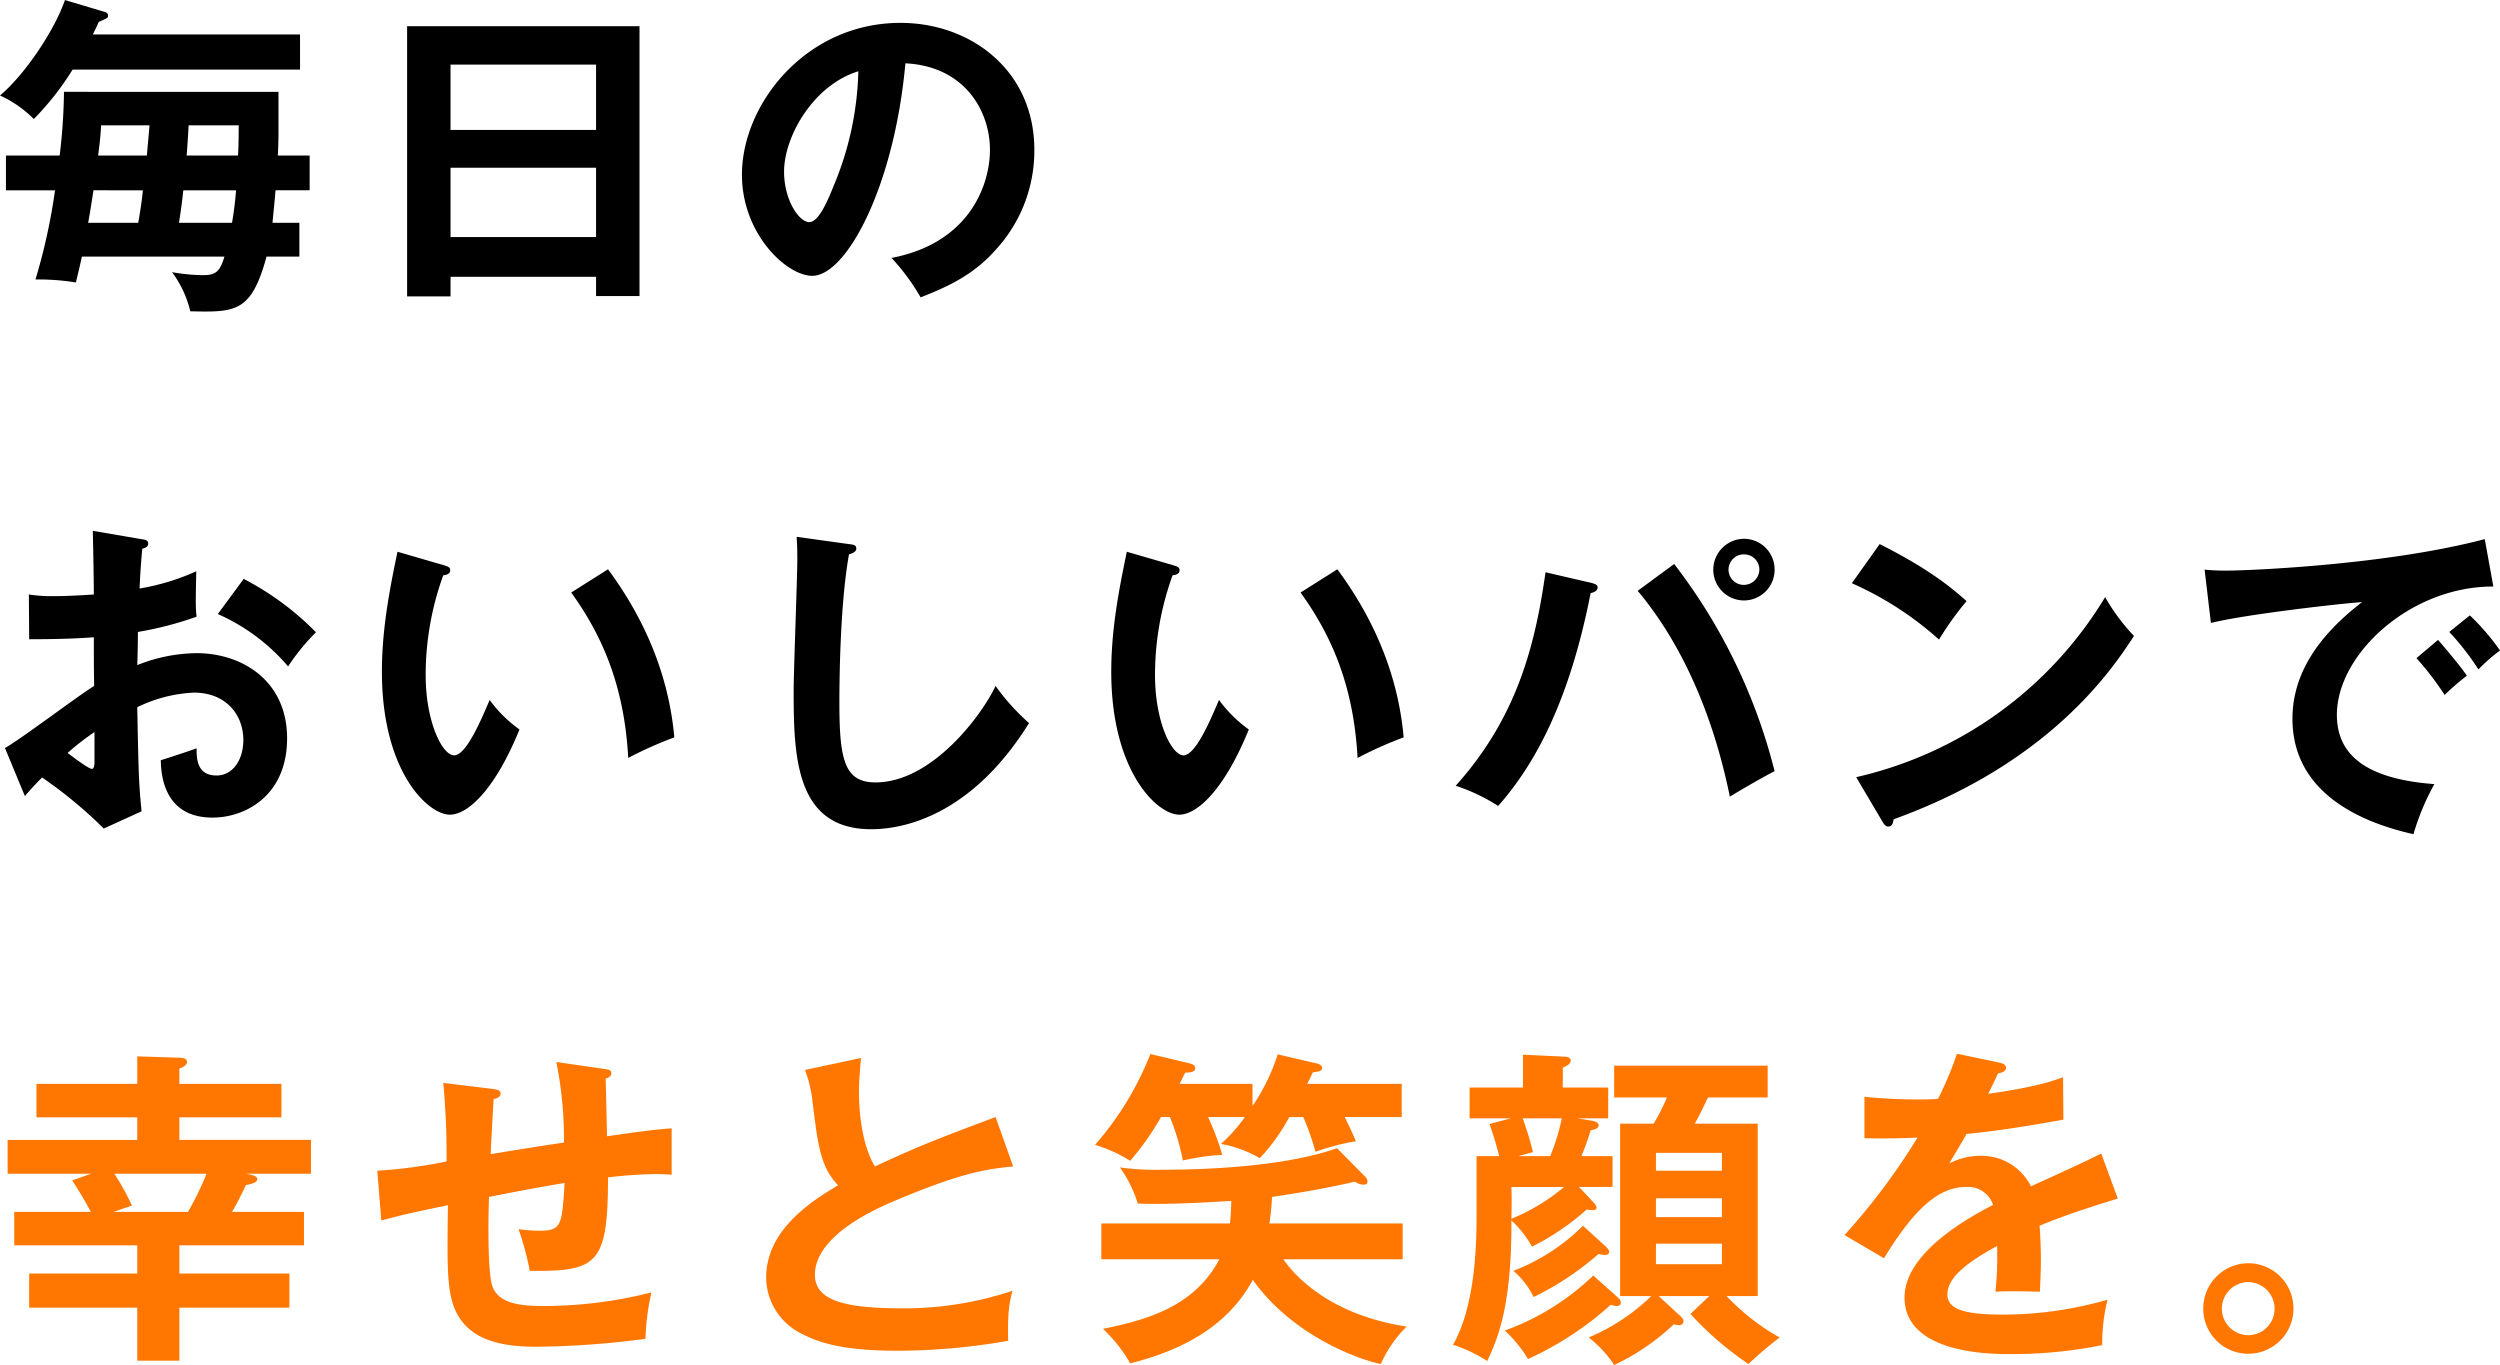
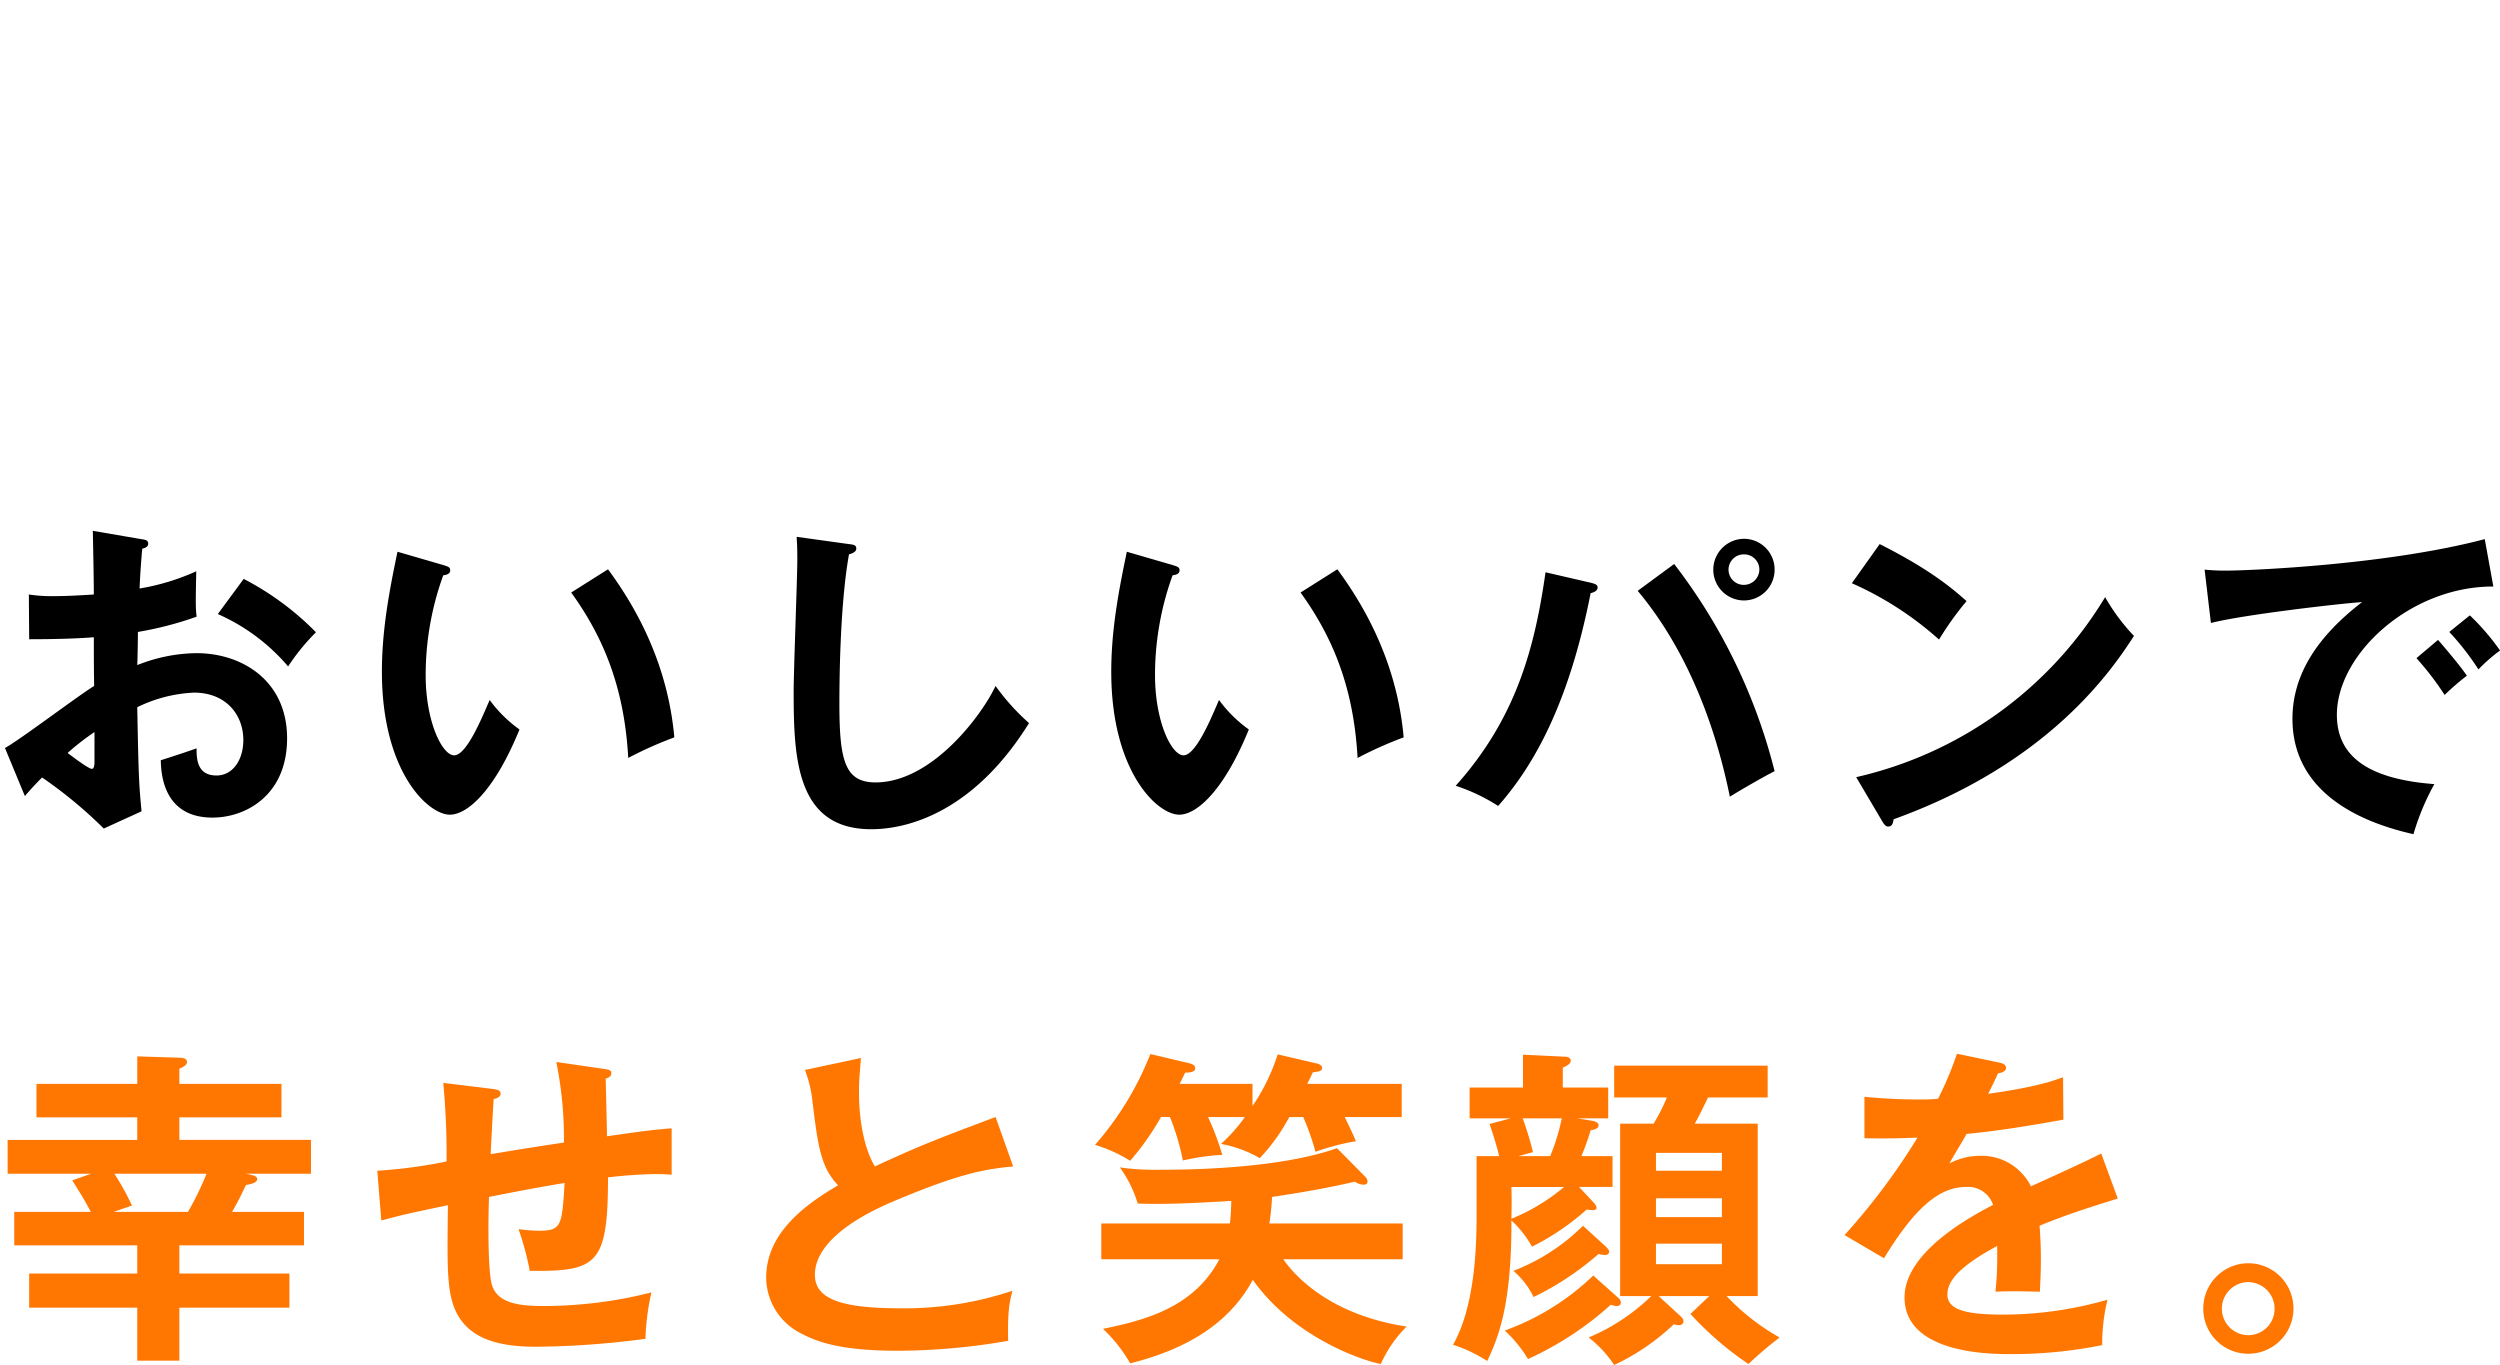
<svg xmlns="http://www.w3.org/2000/svg" width="437.378" height="238.81" viewBox="0 0 437.378 238.81">
  <g transform="translate(-71.218 -270.294)">
    <path d="M32.6-15.834H54.4v-5.858H41.818c1.044-1.8,1.218-2.2,2.436-4.7,1.1-.174,1.972-.464,1.972-1.044,0-.522-.928-.754-2.088-.928H55.622v-5.916H32.6v-3.944H50.46V-44.08H32.6v-2.668c.58-.232,1.334-.58,1.334-1.16,0-.7-.928-.754-1.45-.754l-7.25-.232v4.814H7.6v5.858H25.23v3.944H2.552v5.916H17.168L13.862-27.2c1.682,2.726,1.914,3.016,3.248,5.51H3.712v5.858H25.23v4.93H6.322V-4.93H25.23V4.35H32.6V-4.93H51.852V-10.9H32.6Zm4.756-12.528a52.928,52.928,0,0,1-3.248,6.67H21.112l3.19-1.1a43.6,43.6,0,0,0-3.074-5.568Zm61.19-19.546a67.866,67.866,0,0,1,1.334,14.094c-5.51.812-9.628,1.508-12.818,2.03.058-1.392.406-8.062.522-9.628.348-.058,1.218-.348,1.218-.928,0-.7-.7-.754-1.508-.87l-8.526-1.044a135.478,135.478,0,0,1,.58,13.746,86.84,86.84,0,0,1-12.122,1.624l.7,8.7c4-1.044,4.408-1.16,11.658-2.668-.116,9.106-.174,13.456.7,16.7,1.8,6.554,7.772,8.062,14.79,8.062A153.679,153.679,0,0,0,114.144.522a42.075,42.075,0,0,1,1.044-8.12A76.407,76.407,0,0,1,96.4-5.22c-3.886,0-8.062-.29-9.106-3.654-.812-2.668-.638-12.7-.522-15.428,4.408-.87,8.874-1.74,13.224-2.436-.464,7.482-.522,8.352-4.524,8.352a26.373,26.373,0,0,1-3.538-.29A49.658,49.658,0,0,1,93.9-11.368c11.774.116,13.688-1.044,13.688-16.356a82.057,82.057,0,0,1,8.352-.58c1.218,0,1.972.058,2.784.116v-8.12c-4.06.348-4.756.464-11.31,1.392,0-.87-.232-9.918-.232-10.092.348-.116.986-.29.986-.928,0-.464-.29-.638-1.218-.754Zm76.85,9.628c-10.324,3.886-13.108,4.93-21.112,8.642-1.508-2.436-2.784-7.018-2.784-13.05,0-1.8.116-3.132.348-5.916l-9.8,2.088a21.961,21.961,0,0,1,1.334,5.684c.928,7.482,1.392,11.31,4.466,14.5-7.308,4.234-12.586,9.222-12.586,16.182A11.006,11.006,0,0,0,141.4-.406c2.668,1.392,6.67,3.016,16.878,3.016A113.7,113.7,0,0,0,177.6.87c-.116-4.93.174-6.612.754-8.758a59.573,59.573,0,0,1-19.488,3.074c-10.5,0-15.08-1.624-15.08-5.858,0-7.018,11.078-11.716,13.92-12.934,11.948-5.046,16.182-5.568,20.764-6.032Zm53.824,0a44.461,44.461,0,0,1,2.146,6.09,38.964,38.964,0,0,1,7.076-1.856c-.29-.7-.986-2.262-1.972-4.234h9.976v-5.8h-16.53c.58-1.16.7-1.392.986-2.03,1.1-.116,1.624-.232,1.624-.754s-.7-.754-1.044-.812l-6.728-1.566a35.287,35.287,0,0,1-4.408,9.048V-44.08h-12.76c.29-.522.348-.7.986-1.972,1.218,0,1.74-.232,1.74-.754,0-.58-.522-.754-1.218-.928L202.478-49.3a54.134,54.134,0,0,1-9.686,15.892,25,25,0,0,1,6.148,2.784,46.417,46.417,0,0,0,5.394-7.656H205.9a40.625,40.625,0,0,1,2.262,7.6,41.938,41.938,0,0,1,6.9-.986,49.007,49.007,0,0,0-2.494-6.612h6.438a27.539,27.539,0,0,1-4.176,4.7,20.845,20.845,0,0,1,6.786,2.494,32.888,32.888,0,0,0,5.162-7.192ZM214.542-13.4c-4.524,8.7-13.688,10.788-20.358,12.18a25.619,25.619,0,0,1,4.756,6.032C207.524,2.668,215.876-1.392,220.4-9.8,227.36.058,239.192,4.234,242.788,4.93a21.535,21.535,0,0,1,4.524-6.554c-14.906-2.262-20.648-10.44-21.576-11.774h20.88v-6.264H223.3a44.937,44.937,0,0,0,.464-4.64c7.424-1.1,11.426-1.972,14.5-2.668a2.76,2.76,0,0,0,1.45.522c.174,0,.754,0,.754-.522A1.285,1.285,0,0,0,240-27.9l-4.872-4.93c-7.83,2.784-19.894,3.77-30.566,3.77a44.666,44.666,0,0,1-7.424-.406,21.4,21.4,0,0,1,3.132,6.322c4.408.174,9.976-.058,16.356-.464a34.545,34.545,0,0,1-.232,3.944h-22.5V-13.4Zm76.85,6.438h8.874L296.96-3.828A56.739,56.739,0,0,0,307.11,4.93,66.531,66.531,0,0,1,312.562.29a39.088,39.088,0,0,1-9.28-7.25h5.452V-37.12h-11.02c.812-1.45.986-1.8,2.32-4.582h10.44V-47.27H283.62V-41.7h9.222a33.729,33.729,0,0,1-2.32,4.582h-5.858V-6.96h5.452A35.271,35.271,0,0,1,279.154.29,20.247,20.247,0,0,1,283.62,5.1,39.373,39.373,0,0,0,294.06-2.03a4.063,4.063,0,0,0,.812.174c.522,0,.87-.232.87-.7,0-.406-.232-.638-.754-1.1Zm11.078-13.8H290.928V-24.07H302.47ZM290.928-32.016H302.47v3.132H290.928ZM302.47-12.528H290.928v-3.6H302.47ZM274.63-43.442v-3.48c.812-.348,1.392-.7,1.392-1.218,0-.464-.464-.7-1.044-.7l-7.308-.348v5.742h-9.338v5.394h7.192l-3.712.986c.58,1.624,1.392,4.292,1.682,5.626H259.55v9.57c0,4.756,0,16.182-4.118,23.432a25.027,25.027,0,0,1,5.974,2.842C263.494.058,265.7-5.8,265.64-20.184a18.13,18.13,0,0,1,3.6,4.582,42.909,42.909,0,0,0,9.57-6.5,5.842,5.842,0,0,0,1.1.116c.348,0,.638-.174.638-.406a1.611,1.611,0,0,0-.464-.87l-2.61-2.784h5.858v-5.394h-5.452A39.817,39.817,0,0,0,279.5-35.96c.638-.116,1.392-.29,1.392-.87,0-.522-.754-.754-1.218-.812l-2.494-.406h5.394v-5.394Zm-.174,5.394a36.583,36.583,0,0,1-2.03,6.612h-5.568l2.552-.7a52.651,52.651,0,0,0-1.8-5.916Zm.406,12.006a34.916,34.916,0,0,1-9.222,5.568c.058-2.726.058-4,0-5.568Zm5.1,15.486A43.382,43.382,0,0,1,264.48-.928a22.57,22.57,0,0,1,4.06,4.988,56.44,56.44,0,0,0,14.5-9.512,2.77,2.77,0,0,0,1.044.232c.464,0,.7-.232.7-.58a1.123,1.123,0,0,0-.348-.754Zm-1.8-8.7a35.1,35.1,0,0,1-12.18,7.888,13.923,13.923,0,0,1,3.538,4.582,50.887,50.887,0,0,0,11.368-7.54,4.332,4.332,0,0,0,1.16.174.617.617,0,0,0,.7-.58c0-.29-.29-.58-.638-.928Zm65.424-30.1a59.116,59.116,0,0,1-3.306,7.888,34.967,34.967,0,0,1-3.538.116c-4.524,0-8-.348-9.338-.464v7.25c4.7.058,6.438,0,9.28-.116a113.729,113.729,0,0,1-12.76,17.052l6.9,4.06c5.51-9.048,9.8-12.47,14.326-12.47a4.586,4.586,0,0,1,4.756,3.132c-3.538,1.856-15.486,8.12-15.486,16.182,0,9.918,15.2,9.918,18.444,9.918A79.362,79.362,0,0,0,369,1.624a32.48,32.48,0,0,1,.928-7.946,66.04,66.04,0,0,1-18.212,2.61c-6.844,0-9.8-.928-9.8-3.538,0-2.494,2.378-5.046,8.7-8.468a60.473,60.473,0,0,1-.29,8c2.668-.174,7.366,0,7.772,0,.058-1.45.174-3.19.174-5.742,0-1.508-.058-3.538-.232-5.8,4.176-1.74,8.584-3.19,13.688-4.756l-2.9-7.888c-2.436,1.276-8.178,3.886-12.3,5.742a9.631,9.631,0,0,0-8.758-5.336,11.8,11.8,0,0,0-5.51,1.334c.986-1.74,2.32-3.886,3.016-5.162,5.626-.522,11.426-1.508,16.936-2.494l-.058-7.424c-1.914.7-4.872,1.74-13.108,2.9.7-1.392,1.1-2.2,1.74-3.6.754-.058,1.392-.406,1.392-.928,0-.7-.754-.812-1.16-.928ZM394.574-12.7a7.909,7.909,0,0,0-7.888,7.946,7.859,7.859,0,0,0,7.888,7.888,7.9,7.9,0,0,0,7.888-7.888A7.909,7.909,0,0,0,394.574-12.7Zm0,3.306a4.642,4.642,0,0,1,4.582,4.64,4.6,4.6,0,0,1-4.582,4.64,4.654,4.654,0,0,1-4.64-4.64A4.653,4.653,0,0,1,394.574-9.4Z" transform="translate(70 504)" fill="#ff7600" />
    <path d="M17.458-48.836c.058,2.9.174,8.468.174,11.136-.87.058-4.35.29-6.9.29a26.389,26.389,0,0,1-4.466-.29l.058,7.83c3.132,0,7.656-.058,11.31-.348,0,2.842,0,5.684.058,8.526C15.312-20.3,4.756-12.3,2.088-10.846l3.48,8.41c1.16-1.334,1.8-2.03,3.016-3.248A78.022,78.022,0,0,1,19.372,3.248L25.984.232c-.464-4.814-.522-6.148-.754-18.212a25.156,25.156,0,0,1,9.918-2.552c5.684,0,8.642,3.944,8.642,8.294,0,3.422-1.8,6.206-4.7,6.206-3.538,0-3.48-3.19-3.48-4.756-1.392.522-5.162,1.74-6.264,2.088.058,2.088.29,10.034,9.048,10.034,5.8,0,13.05-3.886,13.05-13.862,0-10.15-7.946-14.906-15.834-14.906A28.65,28.65,0,0,0,25.23-25.346c.058-.87.116-4.872.116-5.8a60.823,60.823,0,0,0,10.266-2.668c-.174-1.624-.174-2.262-.058-7.946a39.989,39.989,0,0,1-9.918,3.016c.058-1.16.116-2.958.464-6.96.406-.116,1.044-.29,1.044-.87,0-.638-.464-.7-1.218-.812Zm.29,35.206v5.162c0,.58-.058,1.276-.464,1.276-.58,0-3.712-2.378-4.234-2.784A43.005,43.005,0,0,1,17.748-13.63ZM39.324-34.278a34.361,34.361,0,0,1,12.3,9.164,37.353,37.353,0,0,1,4.872-5.974,49.656,49.656,0,0,0-12.644-9.338Zm31.436-10.9c-1.508,7.192-2.726,13.862-2.726,21,0,17.458,8.062,25,11.89,25,3.132,0,7.888-4.35,12.18-14.906a22.9,22.9,0,0,1-5.22-5.162c-1.392,3.248-4.06,9.686-6.206,9.686-2.088,0-4.988-5.858-4.988-14.036a51.243,51.243,0,0,1,3.074-17.458c.406-.058,1.218-.174,1.218-.87,0-.522-.29-.638-1.218-.928Zm30.392,7.134c5.394,7.482,9.28,16.24,9.976,28.942a68.07,68.07,0,0,1,8.062-3.6c-.754-8.526-3.712-18.734-11.6-29.406Zm39.44-9.744c.058,1.16.116,1.566.116,3.944,0,3.306-.638,19.43-.638,23.084,0,11.6.406,24.128,13.572,24.128C160.486,3.364,171.8,0,181.25-15.2a38.677,38.677,0,0,1-5.858-6.5c-2.378,5.1-11.136,16.878-21,16.878-5.394,0-6.322-3.886-6.322-13.862,0-3.132.058-17.052,1.682-26.042.464-.116,1.276-.406,1.276-.986,0-.638-.406-.7-1.334-.812Zm57.768,2.61c-1.508,7.192-2.726,13.862-2.726,21,0,17.458,8.062,25,11.89,25,3.132,0,7.888-4.35,12.18-14.906a22.9,22.9,0,0,1-5.22-5.162c-1.392,3.248-4.06,9.686-6.206,9.686-2.088,0-4.988-5.858-4.988-14.036a51.243,51.243,0,0,1,3.074-17.458c.406-.058,1.218-.174,1.218-.87,0-.522-.29-.638-1.218-.928Zm30.392,7.134c5.394,7.482,9.28,16.24,9.976,28.942a68.069,68.069,0,0,1,8.062-3.6c-.754-8.526-3.712-18.734-11.6-29.406Zm77.6-9.4a5.421,5.421,0,0,0-5.394,5.394,5.384,5.384,0,0,0,5.394,5.394,5.372,5.372,0,0,0,5.336-5.394A5.371,5.371,0,0,0,306.356-47.444Zm0,2.726a2.661,2.661,0,0,1,2.668,2.668,2.711,2.711,0,0,1-2.726,2.668,2.661,2.661,0,0,1-2.668-2.668A2.674,2.674,0,0,1,306.356-44.718Zm-34.742,3.132c-1.856,12.992-5.046,25.462-15.718,37.352A31.832,31.832,0,0,1,263.32-.7c6.67-7.54,12.528-18.676,16.182-37.236,1.044-.232,1.218-.7,1.218-.986,0-.406-.232-.58-1.1-.812Zm16.124,3.248c5.22,6.206,12.354,17.516,16.124,36.018.7-.464,5.51-3.306,7.83-4.466a98.819,98.819,0,0,0-17.574-36.25Zm37.468-1.334a58.046,58.046,0,0,1,15.254,9.86,53.347,53.347,0,0,1,4.814-6.728c-2.726-2.436-6.67-5.684-15.2-9.976Zm5.278,41.586c.29.522.638.986,1.044.986.812,0,.87-.7.986-1.276,27.376-9.86,38.28-26.274,42.05-32.074a34.4,34.4,0,0,1-5.046-6.786A68.631,68.631,0,0,1,325.96-5.742Zm93.5-28.478a51.737,51.737,0,0,1,4.93,6.438A43.594,43.594,0,0,1,432.8-23.49c-1.334-1.972-4.234-5.336-5.046-6.264Zm5.742-4.582a46.234,46.234,0,0,1,5.1,6.554A29.037,29.037,0,0,1,438.6-27.9a40.555,40.555,0,0,0-5.278-6.148Zm6.206-16.24c-17.11,4.524-41.3,5.51-45.24,5.51a34.325,34.325,0,0,1-3.77-.174l1.1,9.338c5.626-1.45,22.736-3.422,26.448-3.654-7.772,5.974-12.18,12.644-12.18,20.416,0,13.166,12.354,18.212,21.17,20.184a42.7,42.7,0,0,1,3.654-8.758c-12.3-.928-17.052-5.336-17.052-12.122,0-10.614,12.876-22.5,27.376-22.446Z" transform="translate(70 412)" />
-     <path d="M12.412-33.64A101.6,101.6,0,0,1,11.658-22.5h-9.4v6.09h8.584A102.645,102.645,0,0,1,7.424-.812,41.088,41.088,0,0,1,14.5-.29c.348-1.508.638-2.61,1.044-4.524h24.94c-.812,2.784-1.682,3.248-3.77,3.248a32.831,32.831,0,0,1-5.394-.522,18.773,18.773,0,0,1,3.19,6.844c7.888.174,10.672.232,13.34-9.57h5.742V-10.73h-4.7c.116-1.334.464-4.582.522-5.684H55.39V-22.5H49.822c.058-.7.116-3.016.116-3.538v-7.6ZM18.386-22.5c.406-3.074.464-4.234.522-5.278h8.468c-.116,1.566-.348,3.828-.464,5.278Zm15.486,0c.232-2.9.29-4.35.348-5.278h8.758c0,1.566,0,3.248-.116,5.278Zm8.642,6.09c-.116,1.566-.29,3.19-.7,5.684h-9.28c.348-2.262.58-4,.754-5.684Zm-16.3,0C26.1-15.2,25.868-13.34,25.4-10.73H16.646c.406-2.262.87-5.336.928-5.684Zm-8.758-27.26c.522-1.044.7-1.45,1.044-2.2,1.45-.638,1.624-.7,1.624-1.1s-.29-.58-.754-.7l-6.786-2.03c-1.8,5.22-6.9,12.934-11.368,16.7a19.883,19.883,0,0,1,5.916,4.118,49.062,49.062,0,0,0,6.786-8.642H53.708v-6.148ZM105.5-1.276V2.088h7.6V-45.124H72.442V2.146h7.6V-1.276ZM80.04-8.236V-20.358H105.5V-8.236Zm0-18.734V-38.4H105.5V-26.97ZM162.284,2.32c4.292-1.682,9.106-3.77,13.05-8.236a25.579,25.579,0,0,0,6.844-17.574c0-13.862-11.078-22.214-23.432-22.214-16.53,0-27.724,14.21-27.724,26.564,0,10.382,7.83,17.69,12.3,17.69,5.974,0,14.326-15.544,16.3-37.178,10.44.522,14.79,8.41,14.79,15.138,0,6.09-3.538,16.3-17.226,18.908A37.277,37.277,0,0,1,162.284,2.32Zm-10.9-39.556a54.951,54.951,0,0,1-4.35,20.126c-.928,2.32-2.552,6.264-4.234,6.264-1.8,0-4.408-3.886-4.408-8.816C138.388-25.81,143.492-34.8,151.38-37.236Z" transform="translate(70 320)" />
  </g>
</svg>